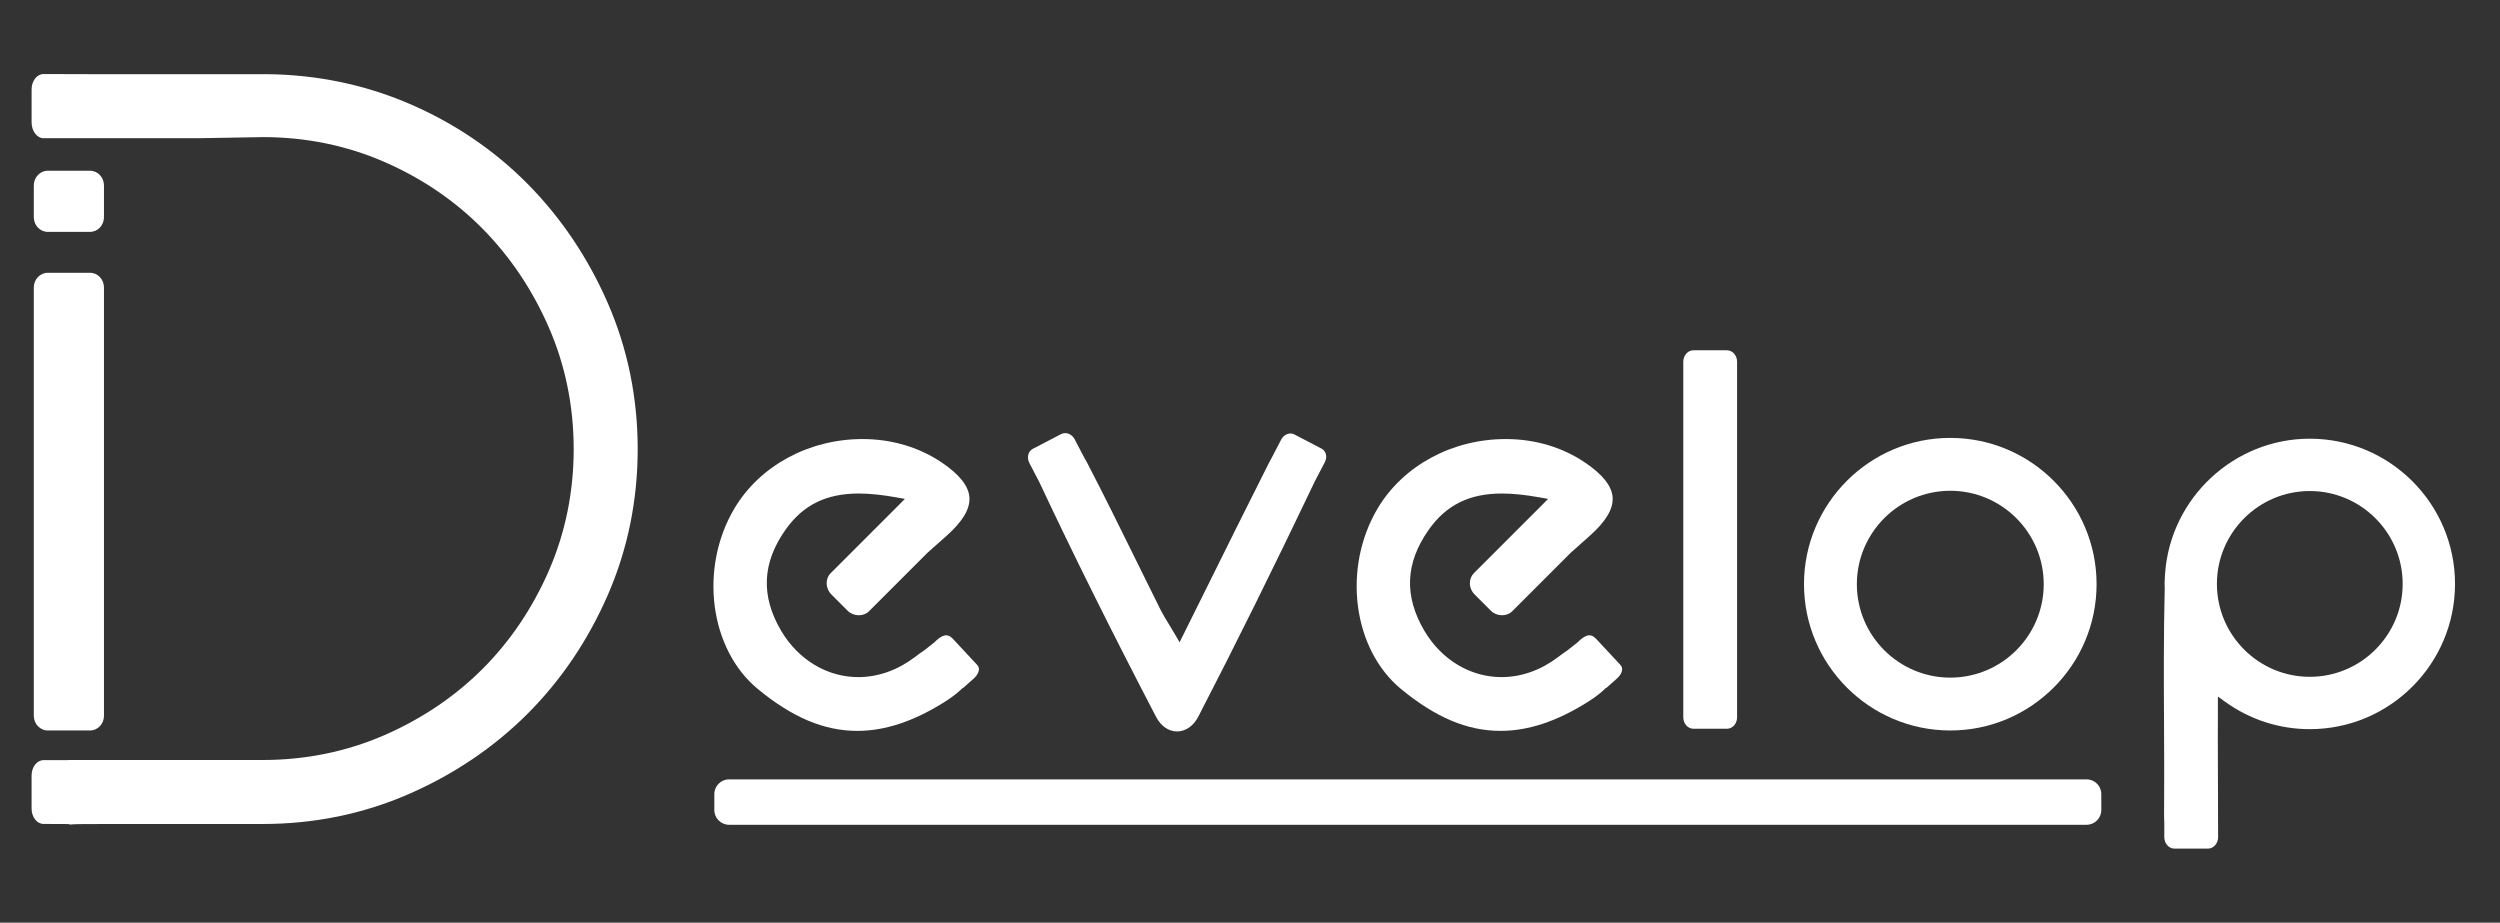
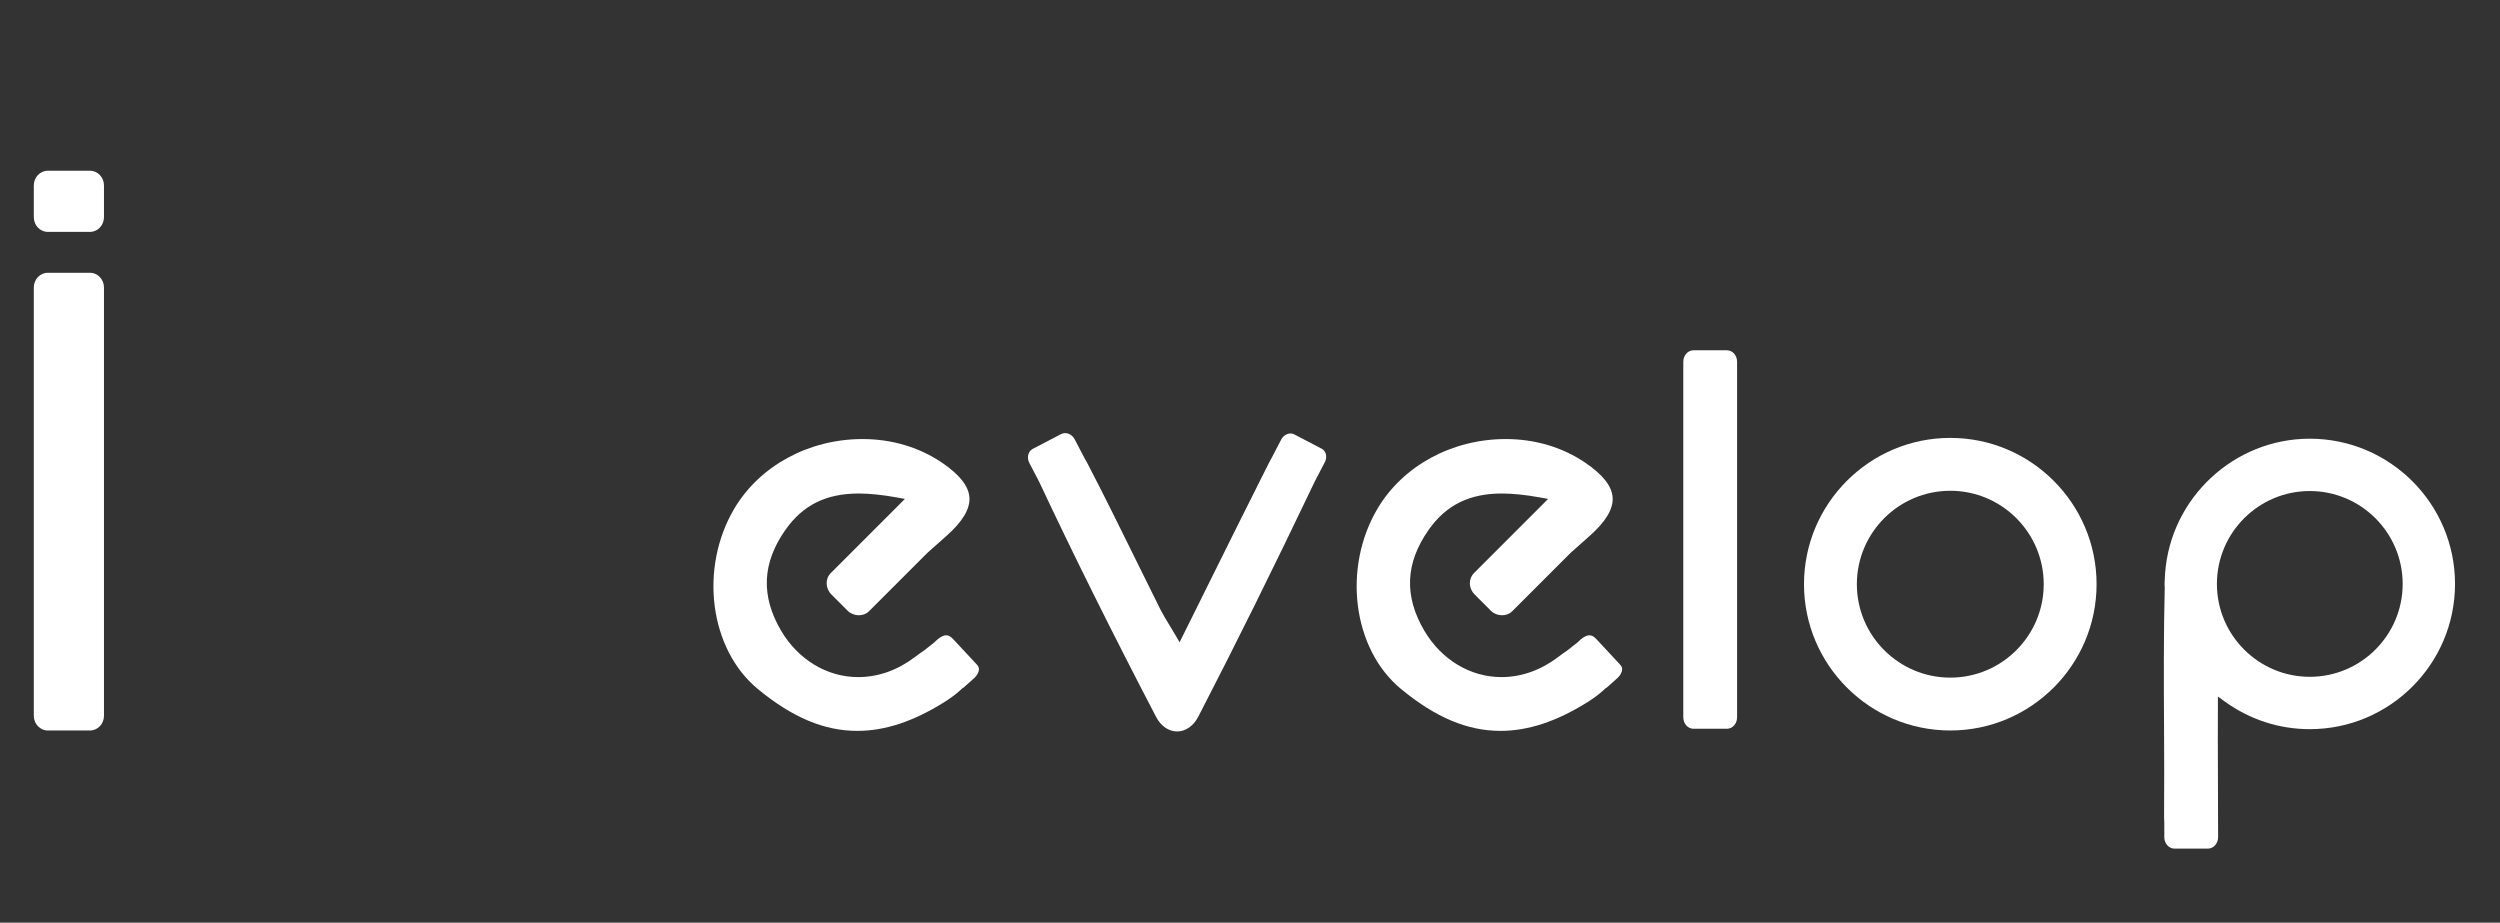
<svg xmlns="http://www.w3.org/2000/svg" version="1.1" id="Layer_1" x="0px" y="0px" width="280px" height="103.338px" viewBox="0 0 280 103.338" enable-background="new 0 0 280 103.338" xml:space="preserve">
  <rect x="0" y="0" width="280" height="103.338" fill="#333333" stroke="none" />
  <g>
-     <path fill="#FFFFFF" d="M235.347,88.937c0-0.909-0.739-1.648-1.648-1.648H81.653c-0.909,0-1.648,0.739-1.648,1.648v1.79   c0,0.909,0.739,1.648,1.648,1.648h152.045c0.909,0,1.648-0.739,1.648-1.648V88.937z" />
-     <path fill="#FFFFFF" d="M68.088,66.608c2.211-5.084,3.333-10.573,3.333-16.312c0-5.742-1.121-11.23-3.333-16.313   c-2.21-5.084-5.241-9.592-9.008-13.4c-3.77-3.804-8.256-6.834-13.334-9.004c-4.966-2.121-10.317-3.221-15.91-3.272L29.43,8.314   c-1.976,0-14.094-0.001-19.305-0.006l-5.25-0.015c-0.737,0-1.336,0.772-1.336,1.721v3.704c0,0.956,0.612,1.763,1.336,1.763h17.298   l7.354-0.126c4.762,0.014,9.292,0.943,13.477,2.761c4.224,1.834,7.941,4.359,11.048,7.504c3.107,3.15,5.61,6.885,7.439,11.101   c1.833,4.227,2.763,8.794,2.763,13.575c0,4.777-0.929,9.345-2.762,13.575c-1.833,4.221-4.337,7.936-7.442,11.042   c-3.105,3.104-6.822,5.608-11.045,7.443c-4.223,1.833-8.79,2.763-13.573,2.763H7.679l-0.188,0.019l-2.617,0   c-0.737,0-1.336,0.771-1.336,1.72v3.703c0,0.949,0.6,1.72,1.336,1.72l2.892,0.013l0.001,0.062c0.487-0.063,1.458-0.063,3.394-0.065   l18.269-0.004c5.739,0,11.228-1.122,16.312-3.334c5.079-2.208,9.567-5.239,13.34-9.007C62.848,76.176,65.878,71.689,68.088,66.608z   " />
    <path fill="#FFFFFF" d="M11.645,32.198c0-0.908-0.701-1.647-1.563-1.647H5.35c-0.862,0-1.564,0.739-1.564,1.647v47.969   c0,0.909,0.702,1.648,1.564,1.648h4.732c0.862,0,1.563-0.739,1.563-1.648V32.198z" />
    <path fill="#FFFFFF" d="M11.645,20.769c0-0.908-0.701-1.647-1.563-1.647H5.35c-0.862,0-1.564,0.739-1.564,1.647v3.554   c0,0.909,0.702,1.648,1.564,1.648h4.732c0.862,0,1.563-0.739,1.563-1.648V20.769z" />
    <path fill="#FFFFFF" d="M193.417,39.232h-3.752c-0.626,0-1.136,0.575-1.136,1.283v39.821c0,0.708,0.509,1.285,1.136,1.285h3.752   c0.627,0,1.137-0.577,1.137-1.285V40.515C194.554,39.808,194.044,39.232,193.417,39.232z" />
    <path fill="#FFFFFF" d="M115.666,50.275c-0.52,0.272-0.689,0.981-0.378,1.58l1.103,2.116c3.827,8.148,8.104,16.749,13.086,26.312   c0.542,1.041,1.403,1.638,2.361,1.639c0.949,0,1.834-0.617,2.368-1.651c4.201-8.124,8.477-16.757,13.072-26.394l1.107-2.12   c0.297-0.57,0.136-1.246-0.359-1.505l-3.081-1.607c-0.484-0.252-1.154,0.014-1.44,0.565l-1.098,2.107   c-0.194,0.34-0.364,0.681-0.524,1.003l-0.146,0.291c-2.089,4.14-4.146,8.288-6.262,12.555l-3.362,6.771l-0.466-0.805   c-0.258-0.446-0.499-0.84-0.723-1.207c-0.363-0.594-0.676-1.107-0.958-1.661c-0.882-1.769-1.754-3.54-2.626-5.31   c-1.819-3.693-3.7-7.512-5.627-11.215c-0.04-0.078-0.085-0.15-0.129-0.222l-0.075-0.122l-1.143-2.189   c-0.221-0.424-0.642-0.698-1.074-0.698c-0.157,0-0.305,0.036-0.441,0.106L115.666,50.275z" />
    <path fill="#FFFFFF" d="M181.463,74.448l-2.711-2.912c-0.602-0.63-1.186-0.475-2.099,0.438l-1.081,0.85   c-0.372,0.252-0.72,0.506-1.07,0.77c-1.924,1.466-4.115,2.241-6.333,2.242c-3.489,0-6.719-1.939-8.64-5.188   c-2.292-3.892-2.134-7.59,0.481-11.307c1.953-2.775,4.559-4.068,8.202-4.068c1.224,0,2.616,0.143,4.255,0.438l0.921,0.166   l-1.152,1.159l-2.136,2.133c-0.448,0.439-0.882,0.875-1.299,1.301l-3.713,3.712c-0.308,0.308-0.473,0.725-0.463,1.174   c0.01,0.457,0.198,0.891,0.53,1.223l1.816,1.817c0.658,0.658,1.773,0.688,2.396,0.065l6.566-6.565l2.095-1.86   c1.824-1.619,2.669-3.03,2.587-4.315c-0.082-1.274-1.085-2.549-3.067-3.899c-2.551-1.732-5.63-2.648-8.905-2.648   c-6.002,0-11.5,2.979-14.35,7.774c-3.961,6.676-2.789,15.743,2.612,20.213c3.891,3.204,7.436,4.697,11.155,4.697   c3.086,0,6.262-1.046,9.708-3.199c0.744-0.471,1.326-0.901,1.776-1.314l0.337-0.31l0.022,0.021l1.251-1.111   c0.322-0.305,0.518-0.661,0.525-0.966C181.688,74.782,181.616,74.608,181.463,74.448z" />
    <path fill="#FFFFFF" d="M109.423,74.448l-2.711-2.912c-0.602-0.63-1.186-0.475-2.099,0.438l-1.081,0.85   c-0.372,0.252-0.72,0.506-1.07,0.77c-1.924,1.466-4.115,2.241-6.333,2.242c-3.489,0-6.719-1.939-8.64-5.188   c-2.292-3.892-2.134-7.591,0.481-11.307c1.953-2.775,4.559-4.068,8.202-4.068c1.224,0,2.616,0.143,4.255,0.438l0.921,0.166   l-1.152,1.159l-2.136,2.133c-0.448,0.439-0.882,0.875-1.299,1.301l-3.713,3.712c-0.642,0.642-0.612,1.717,0.067,2.397l1.816,1.817   c0.658,0.658,1.773,0.688,2.396,0.065l6.566-6.565l2.095-1.86c1.824-1.619,2.669-3.03,2.587-4.315   c-0.082-1.274-1.085-2.549-3.067-3.899c-2.551-1.732-5.63-2.648-8.905-2.648c-6.002,0-11.501,2.979-14.351,7.774   c-3.961,6.676-2.789,15.744,2.613,20.213c3.891,3.204,7.436,4.697,11.155,4.697c3.086,0,6.262-1.046,9.708-3.199   c0.744-0.471,1.326-0.901,1.776-1.314l0.342-0.314l0.022,0.021l1.247-1.106c0.321-0.305,0.517-0.661,0.525-0.966   C109.647,74.781,109.576,74.608,109.423,74.448z" />
    <path fill="#FFFFFF" d="M218.433,49.045c-9.035,0-16.385,7.351-16.385,16.385c0,9.034,7.35,16.384,16.385,16.384   c9.034,0,16.384-7.35,16.384-16.384C234.817,56.396,227.467,49.045,218.433,49.045z M218.433,75.894   c-5.77,0-10.464-4.694-10.464-10.463c0-5.77,4.694-10.464,10.464-10.464s10.464,4.694,10.464,10.464   C228.897,71.2,224.203,75.894,218.433,75.894z" />
    <path fill="#FFFFFF" d="M258.696,49.134c-8.476,0-15.595,6.625-16.206,15.081l-0.012,0.169l-0.021,0.425   c-0.013,0.196-0.027,0.392-0.027,0.591c0,0.066,0.005,0.13,0.01,0.195l0.011,0.208c-0.129,5.151-0.104,10.373-0.079,15.423   c0.017,3.36,0.033,6.834,0.005,10.252c-0.001,0.221,0.009,0.435,0.024,0.647l0.001,1.636c0,0.708,0.51,1.284,1.136,1.284h3.753   c0.626,0,1.136-0.576,1.136-1.284l-0.031-11.169c0.004-0.783,0.008-2.403,0.009-3.601l0.001-0.976l0.792,0.571   c2.793,2.015,6.077,3.08,9.498,3.08c8.969,0,16.266-7.297,16.266-16.266S267.665,49.134,258.696,49.134z M258.696,75.803   c-5.736,0-10.402-4.667-10.402-10.403c0-5.737,4.667-10.404,10.402-10.404c5.736,0,10.403,4.667,10.403,10.404   C269.099,71.136,264.433,75.803,258.696,75.803z" />
  </g>
</svg>